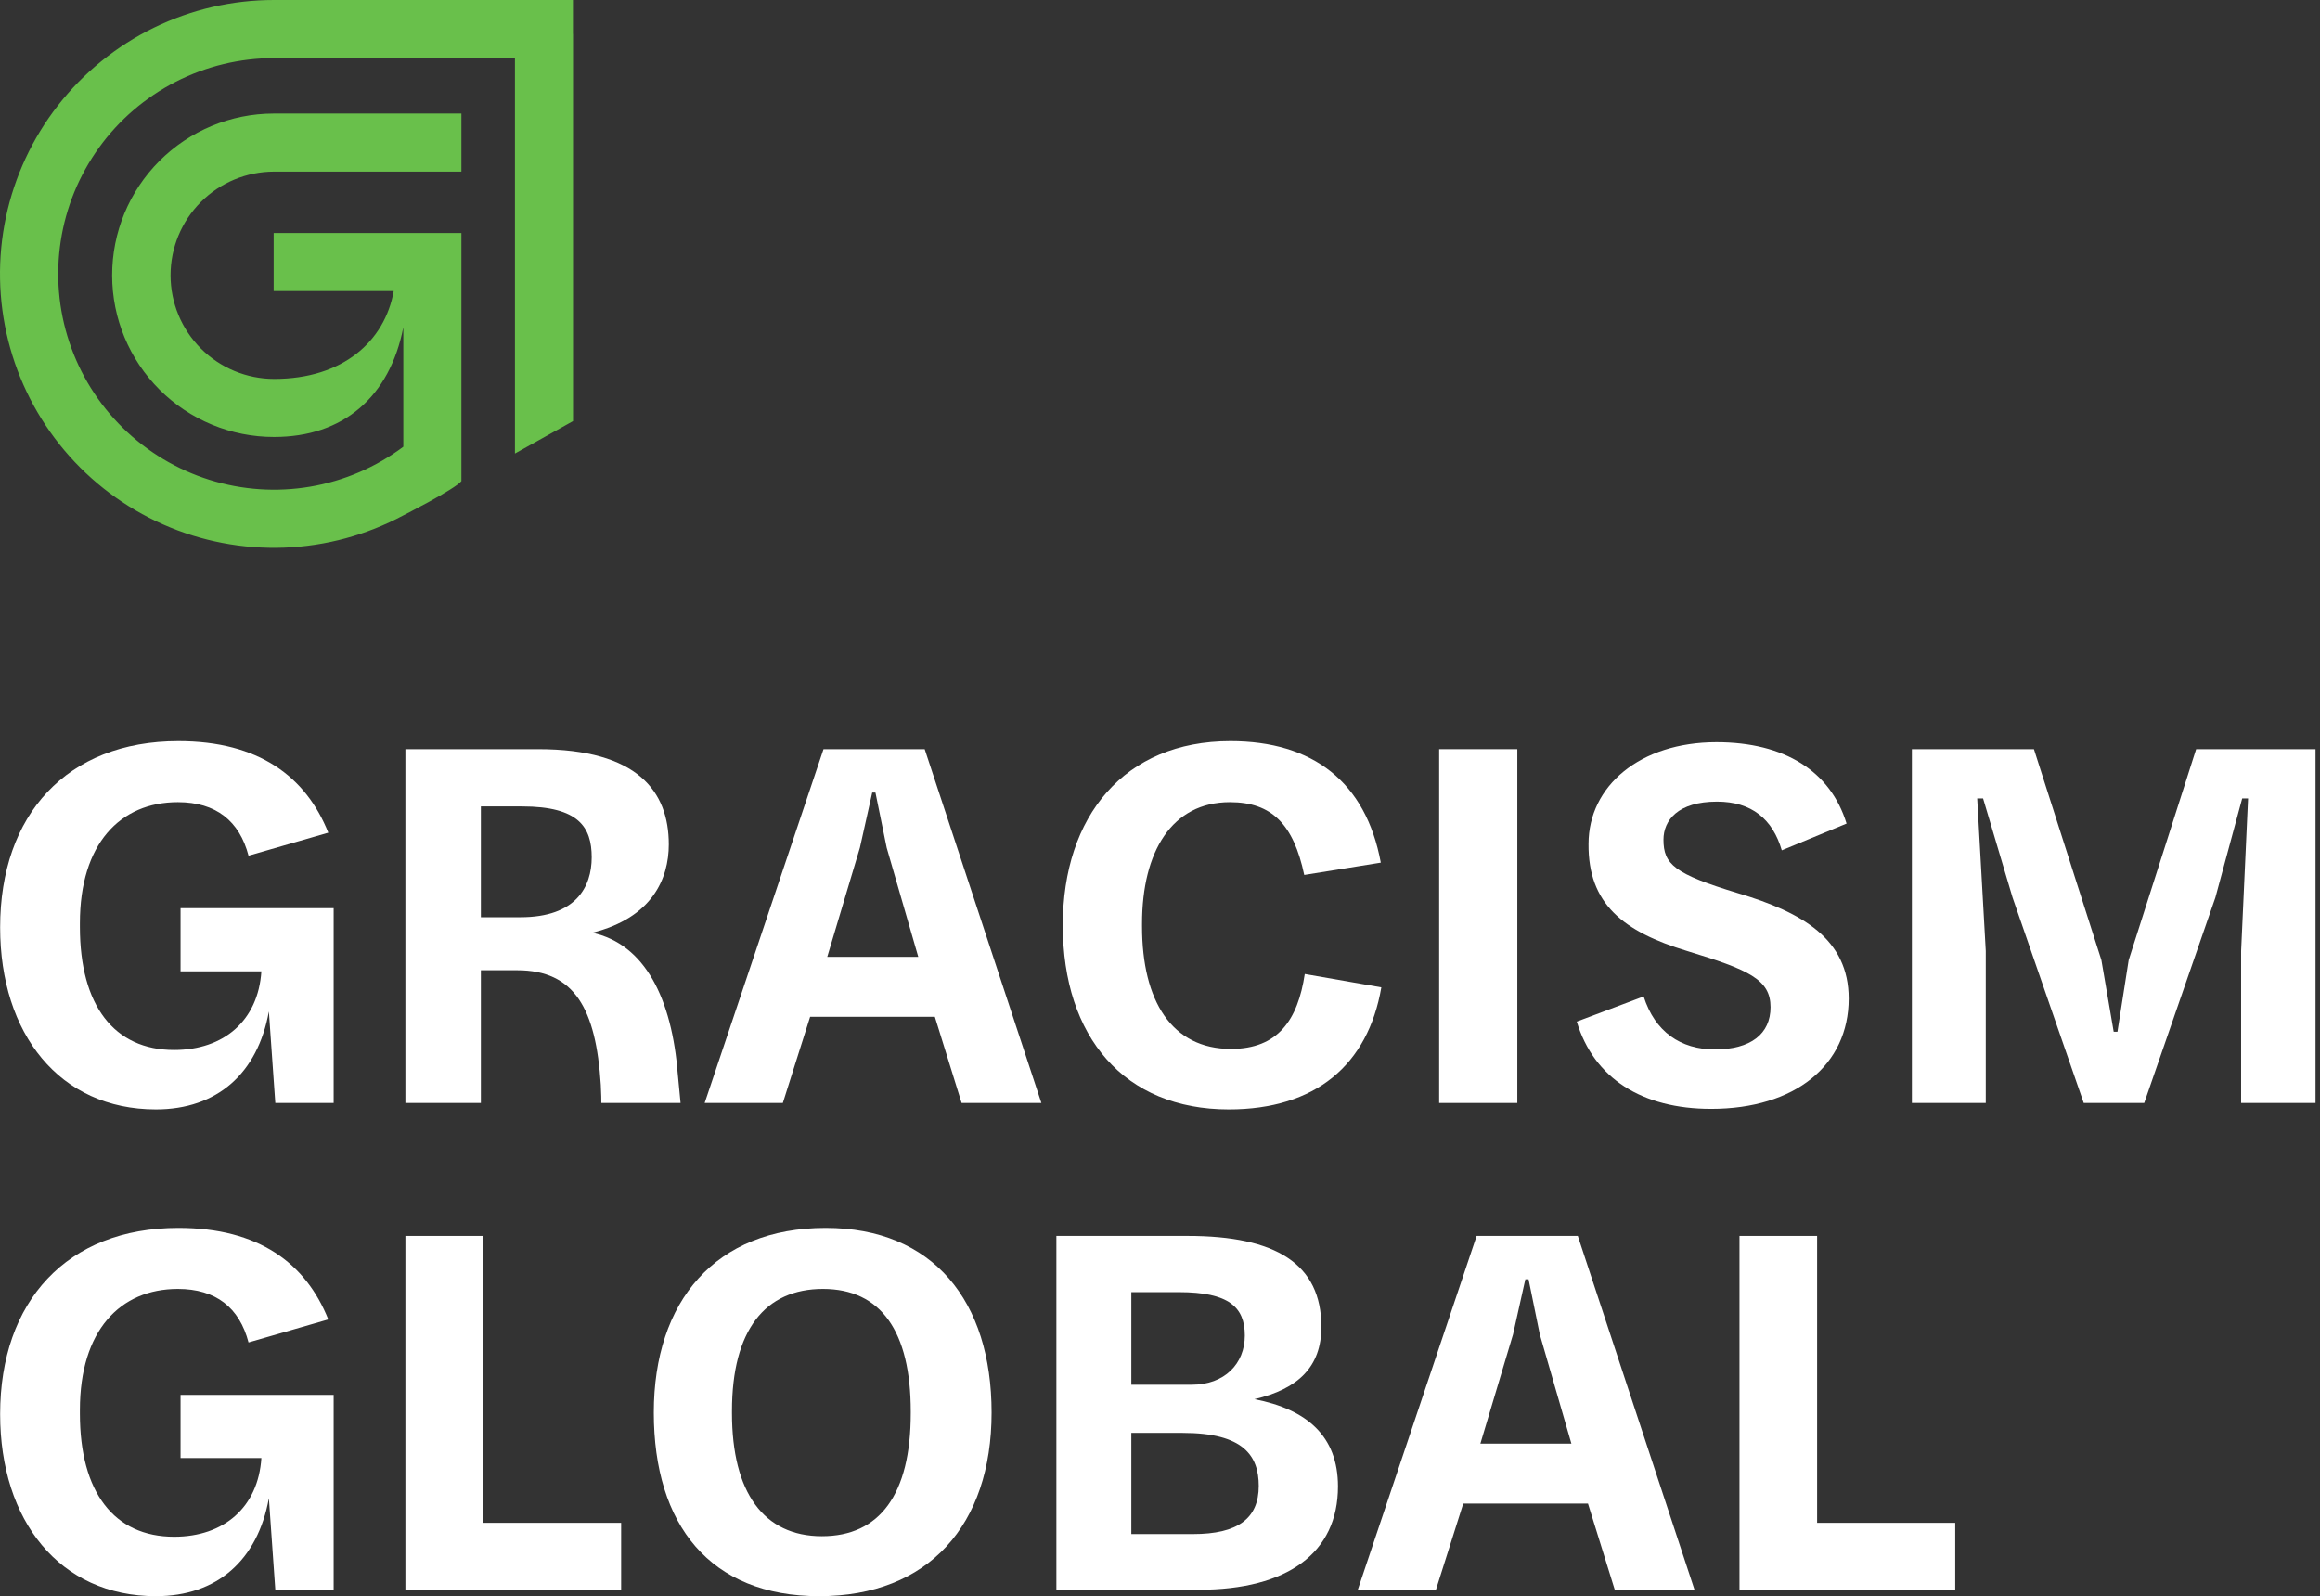
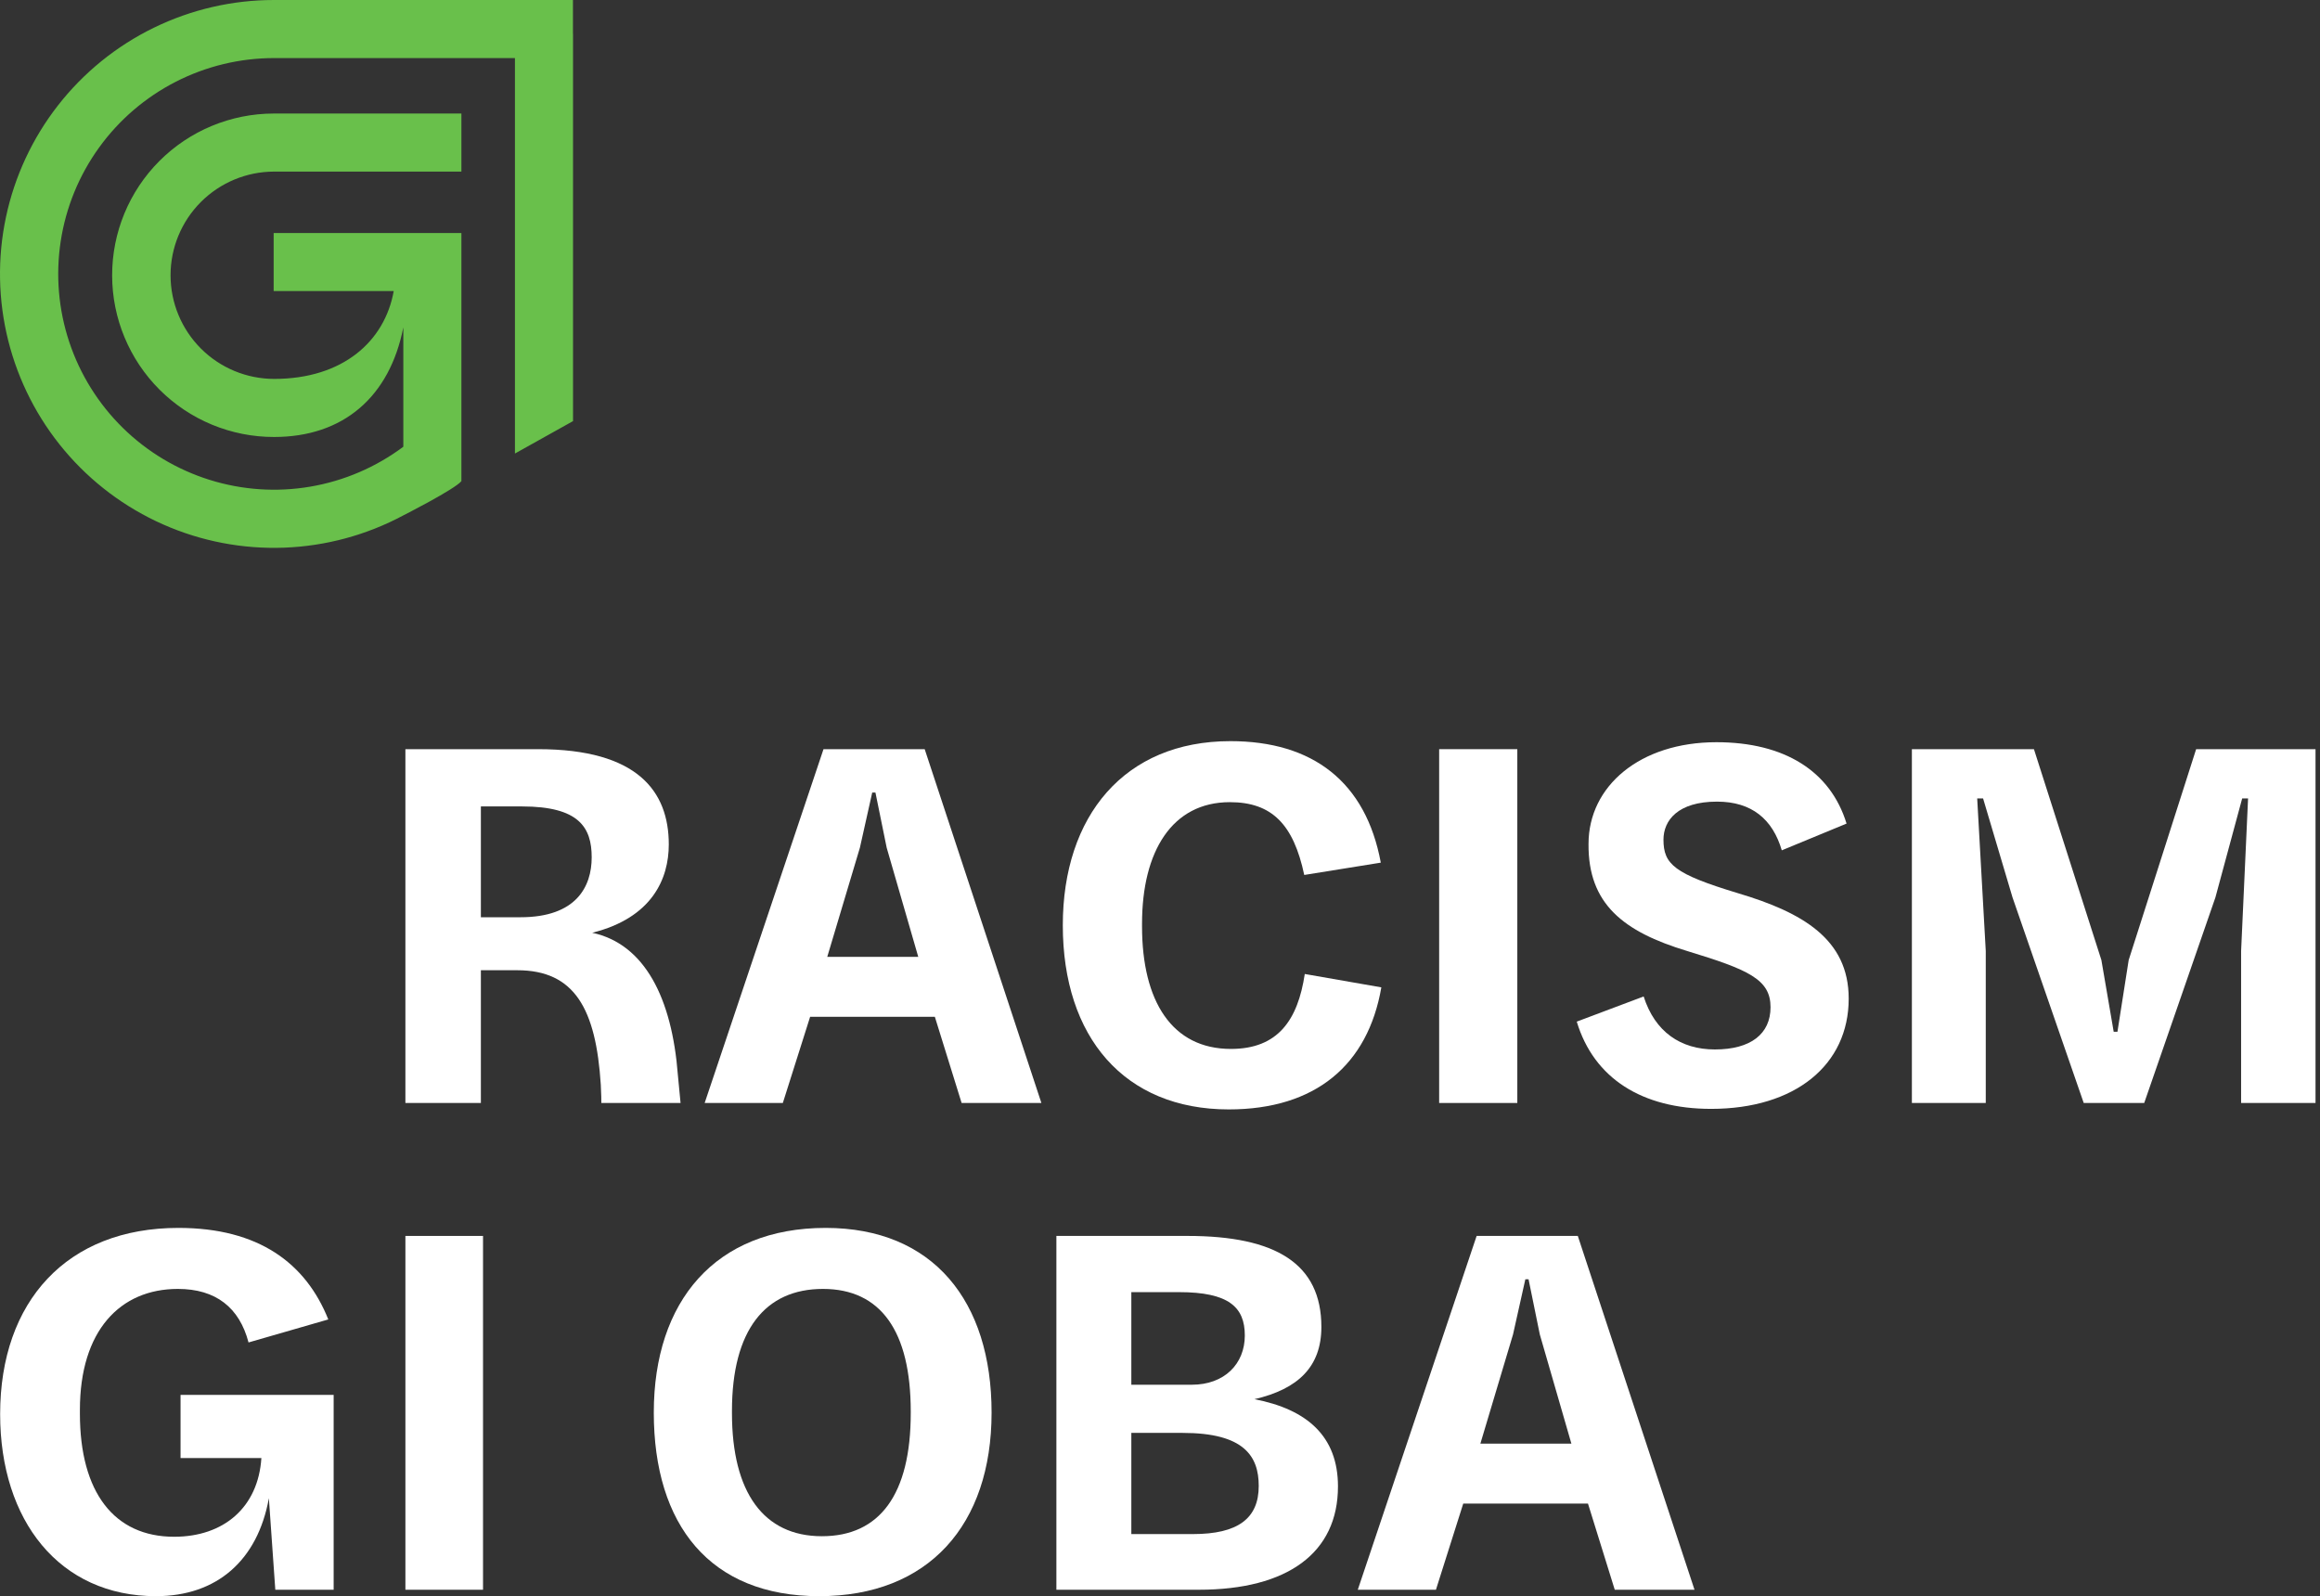
<svg xmlns="http://www.w3.org/2000/svg" width="218" height="150" viewBox="0 0 218 150" fill="none">
  <rect x="0" y="0" width="218" height="150" fill="#333333" stroke="none" />
-   <path d="M16.965 91.279H24.561C24.259 95.907 21.04 98.674 16.361 98.674C10.728 98.674 7.508 94.498 7.508 87.104V86.752C7.508 79.307 11.281 75.383 16.713 75.383C20.286 75.383 22.498 77.144 23.354 80.414L30.849 78.251C28.736 72.969 24.309 69.649 16.764 69.649C6.301 69.649 0.013 76.54 0.013 87.154C0.013 97.164 5.597 104.257 14.651 104.257C20.386 104.257 24.209 100.887 25.265 95.052L25.869 103.654H31.352V85.343H16.965V91.279Z" fill="white" />
  <path d="M55.599 80.564C55.599 83.331 54.14 86.198 48.908 86.198H45.186V75.785H49.059C54.392 75.785 55.599 77.747 55.599 80.564ZM38.093 70.403V103.653H45.186V91.178H48.606C53.989 91.178 56.001 94.8 56.454 101.943C56.504 102.949 56.504 103.301 56.504 103.653H63.949L63.698 101.037C63.145 93.794 60.579 88.713 55.649 87.656C61.283 86.248 62.843 82.577 62.843 79.357C62.843 74.377 59.925 70.403 50.569 70.403H38.093Z" fill="white" />
  <path d="M77.733 89.921L80.802 79.659L81.959 74.478H82.261L83.317 79.659L86.285 89.921H77.733ZM77.381 70.403L66.214 103.653H73.559L76.124 95.555H87.844L90.359 103.653H97.855L86.889 70.403H77.381Z" fill="white" />
  <path d="M122.604 91.531C121.95 95.857 120.089 98.573 115.663 98.573C110.129 98.573 107.312 94.095 107.312 87.053V86.802C107.312 80.011 110.129 75.383 115.562 75.383C119.536 75.383 121.548 77.496 122.554 82.224L129.747 81.067C128.339 73.472 123.359 69.649 115.613 69.649C105.652 69.649 99.867 76.691 99.867 86.953C99.867 97.466 105.652 104.257 115.462 104.257C123.61 104.257 128.54 100.082 129.798 92.787L122.604 91.531Z" fill="white" />
  <path d="M142.575 70.403H135.231V103.653H142.575V70.403Z" fill="white" />
  <path d="M173.714 93.844C173.714 88.261 169.388 85.746 163.301 83.935C157.315 82.124 156.309 81.218 156.309 78.904C156.309 77.094 157.667 75.333 161.339 75.333C164.609 75.333 166.571 76.993 167.426 79.91L173.513 77.396C172.003 72.466 167.677 69.749 161.289 69.749C154.096 69.749 149.267 73.874 149.267 79.307C149.217 84.941 152.536 87.556 158.522 89.367C164.307 91.128 166.369 92.034 166.369 94.649C166.369 97.165 164.508 98.623 161.138 98.623C157.918 98.623 155.504 96.963 154.447 93.643L148.16 96.007C149.77 101.339 154.296 104.206 160.786 104.206C168.683 104.206 173.714 100.081 173.714 93.844" fill="white" />
  <path d="M206.361 70.403L200.023 90.222L198.967 96.963H198.615L197.458 90.222L191.12 70.403H179.651V103.653H186.593V89.367L185.788 75.031H186.341L189.108 84.337L195.798 103.653H201.482L208.172 84.337L210.688 75.031H211.241L210.587 89.367V103.653H217.579V70.403H206.361Z" fill="white" />
  <path d="M16.965 137.022H24.561C24.259 141.65 21.039 144.416 16.362 144.416C10.727 144.416 7.508 140.241 7.508 132.847V132.494C7.508 125.05 11.281 121.126 16.714 121.126C20.285 121.126 22.498 122.887 23.354 126.157L30.848 123.994C28.736 118.711 24.309 115.392 16.764 115.392C6.301 115.392 0.013 122.283 0.013 132.897C0.013 142.907 5.597 150 14.652 150C20.385 150 24.209 146.63 25.265 140.795L25.869 149.397H31.352V131.086H16.965V137.022Z" fill="white" />
-   <path d="M45.388 116.146H38.094V149.396H58.366V143.108H45.388V116.146Z" fill="white" />
+   <path d="M45.388 116.146H38.094V149.396H58.366H45.388V116.146Z" fill="white" />
  <path d="M85.579 132.796C85.579 140.442 82.662 144.366 77.23 144.366C71.747 144.366 68.779 140.24 68.779 132.796V132.595C68.779 125 71.897 121.126 77.331 121.126C82.763 121.126 85.579 125.1 85.579 132.645V132.796ZM77.582 115.392C67.219 115.392 61.434 122.283 61.434 132.746C61.434 143.31 66.716 150 76.978 150C87.24 150 93.175 143.31 93.175 132.746C93.175 122.283 87.692 115.392 77.582 115.392Z" fill="white" />
  <path d="M112.091 144.165H106.306V134.657H111.135C116.869 134.657 118.278 136.82 118.278 139.637C118.278 142.705 116.316 144.165 112.091 144.165ZM106.306 121.428H110.783C115.461 121.428 116.97 122.836 116.97 125.502C116.97 128.168 115.058 130.13 111.99 130.13H106.306V121.428ZM117.875 131.488C122.001 130.533 124.164 128.42 124.164 124.697C124.164 118.761 119.888 116.146 111.588 116.146H99.264V149.396H112.644C120.995 149.396 125.723 145.925 125.723 139.688C125.723 134.959 122.805 132.443 117.875 131.488Z" fill="white" />
  <path d="M139.105 135.663L142.173 125.402L143.33 120.221H143.632L144.688 125.402L147.656 135.663H139.105ZM138.753 116.146L127.585 149.396H134.929L137.495 141.298H149.215L151.731 149.396H159.225L148.259 116.146H138.753Z" fill="white" />
-   <path d="M170.746 116.146H163.452V149.396H183.724V143.108H170.746V116.146Z" fill="white" />
  <path d="M53.837 3.192V3.29722e-06H25.755C21.841 -0.002 17.977 0.889 14.459 2.605C10.94 4.321 7.859 6.816 5.451 9.902C3.042 12.988 1.369 16.582 0.558 20.412C-0.253 24.242 -0.179 28.206 0.773 32.003C1.725 35.8 3.53 39.33 6.052 42.324C8.573 45.318 11.745 47.698 15.324 49.282C18.904 50.867 22.798 51.614 26.71 51.467C30.622 51.319 34.448 50.282 37.899 48.434C37.899 48.434 42.71 45.994 43.356 45.216V21.896H25.714V27.353H36.996C36.155 32.08 32.211 35.608 25.755 35.608C23.174 35.605 20.699 34.577 18.875 32.751C17.051 30.924 16.026 28.448 16.026 25.867C16.026 23.285 17.051 20.81 18.875 18.983C20.699 17.157 23.174 16.129 25.755 16.126H43.356V10.669H25.714V10.669C21.683 10.675 17.82 12.281 14.973 15.135C12.127 17.989 10.531 21.857 10.537 25.888C10.542 29.919 12.149 33.782 15.003 36.629C17.857 39.475 21.725 41.071 25.755 41.065C32.255 41.065 36.614 37.297 37.899 30.762V41.981C35.326 43.905 32.333 45.19 29.166 45.731C26 46.272 22.75 46.053 19.684 45.091C16.619 44.13 13.826 42.455 11.535 40.203C9.244 37.95 7.52 35.186 6.507 32.138C5.493 29.089 5.218 25.844 5.705 22.668C6.191 19.493 7.425 16.478 9.305 13.873C11.184 11.268 13.656 9.146 16.516 7.683C19.376 6.22 22.543 5.457 25.755 5.458H48.387V42.62L53.845 39.573V3.192H53.837Z" fill="#69C04B" />
</svg>